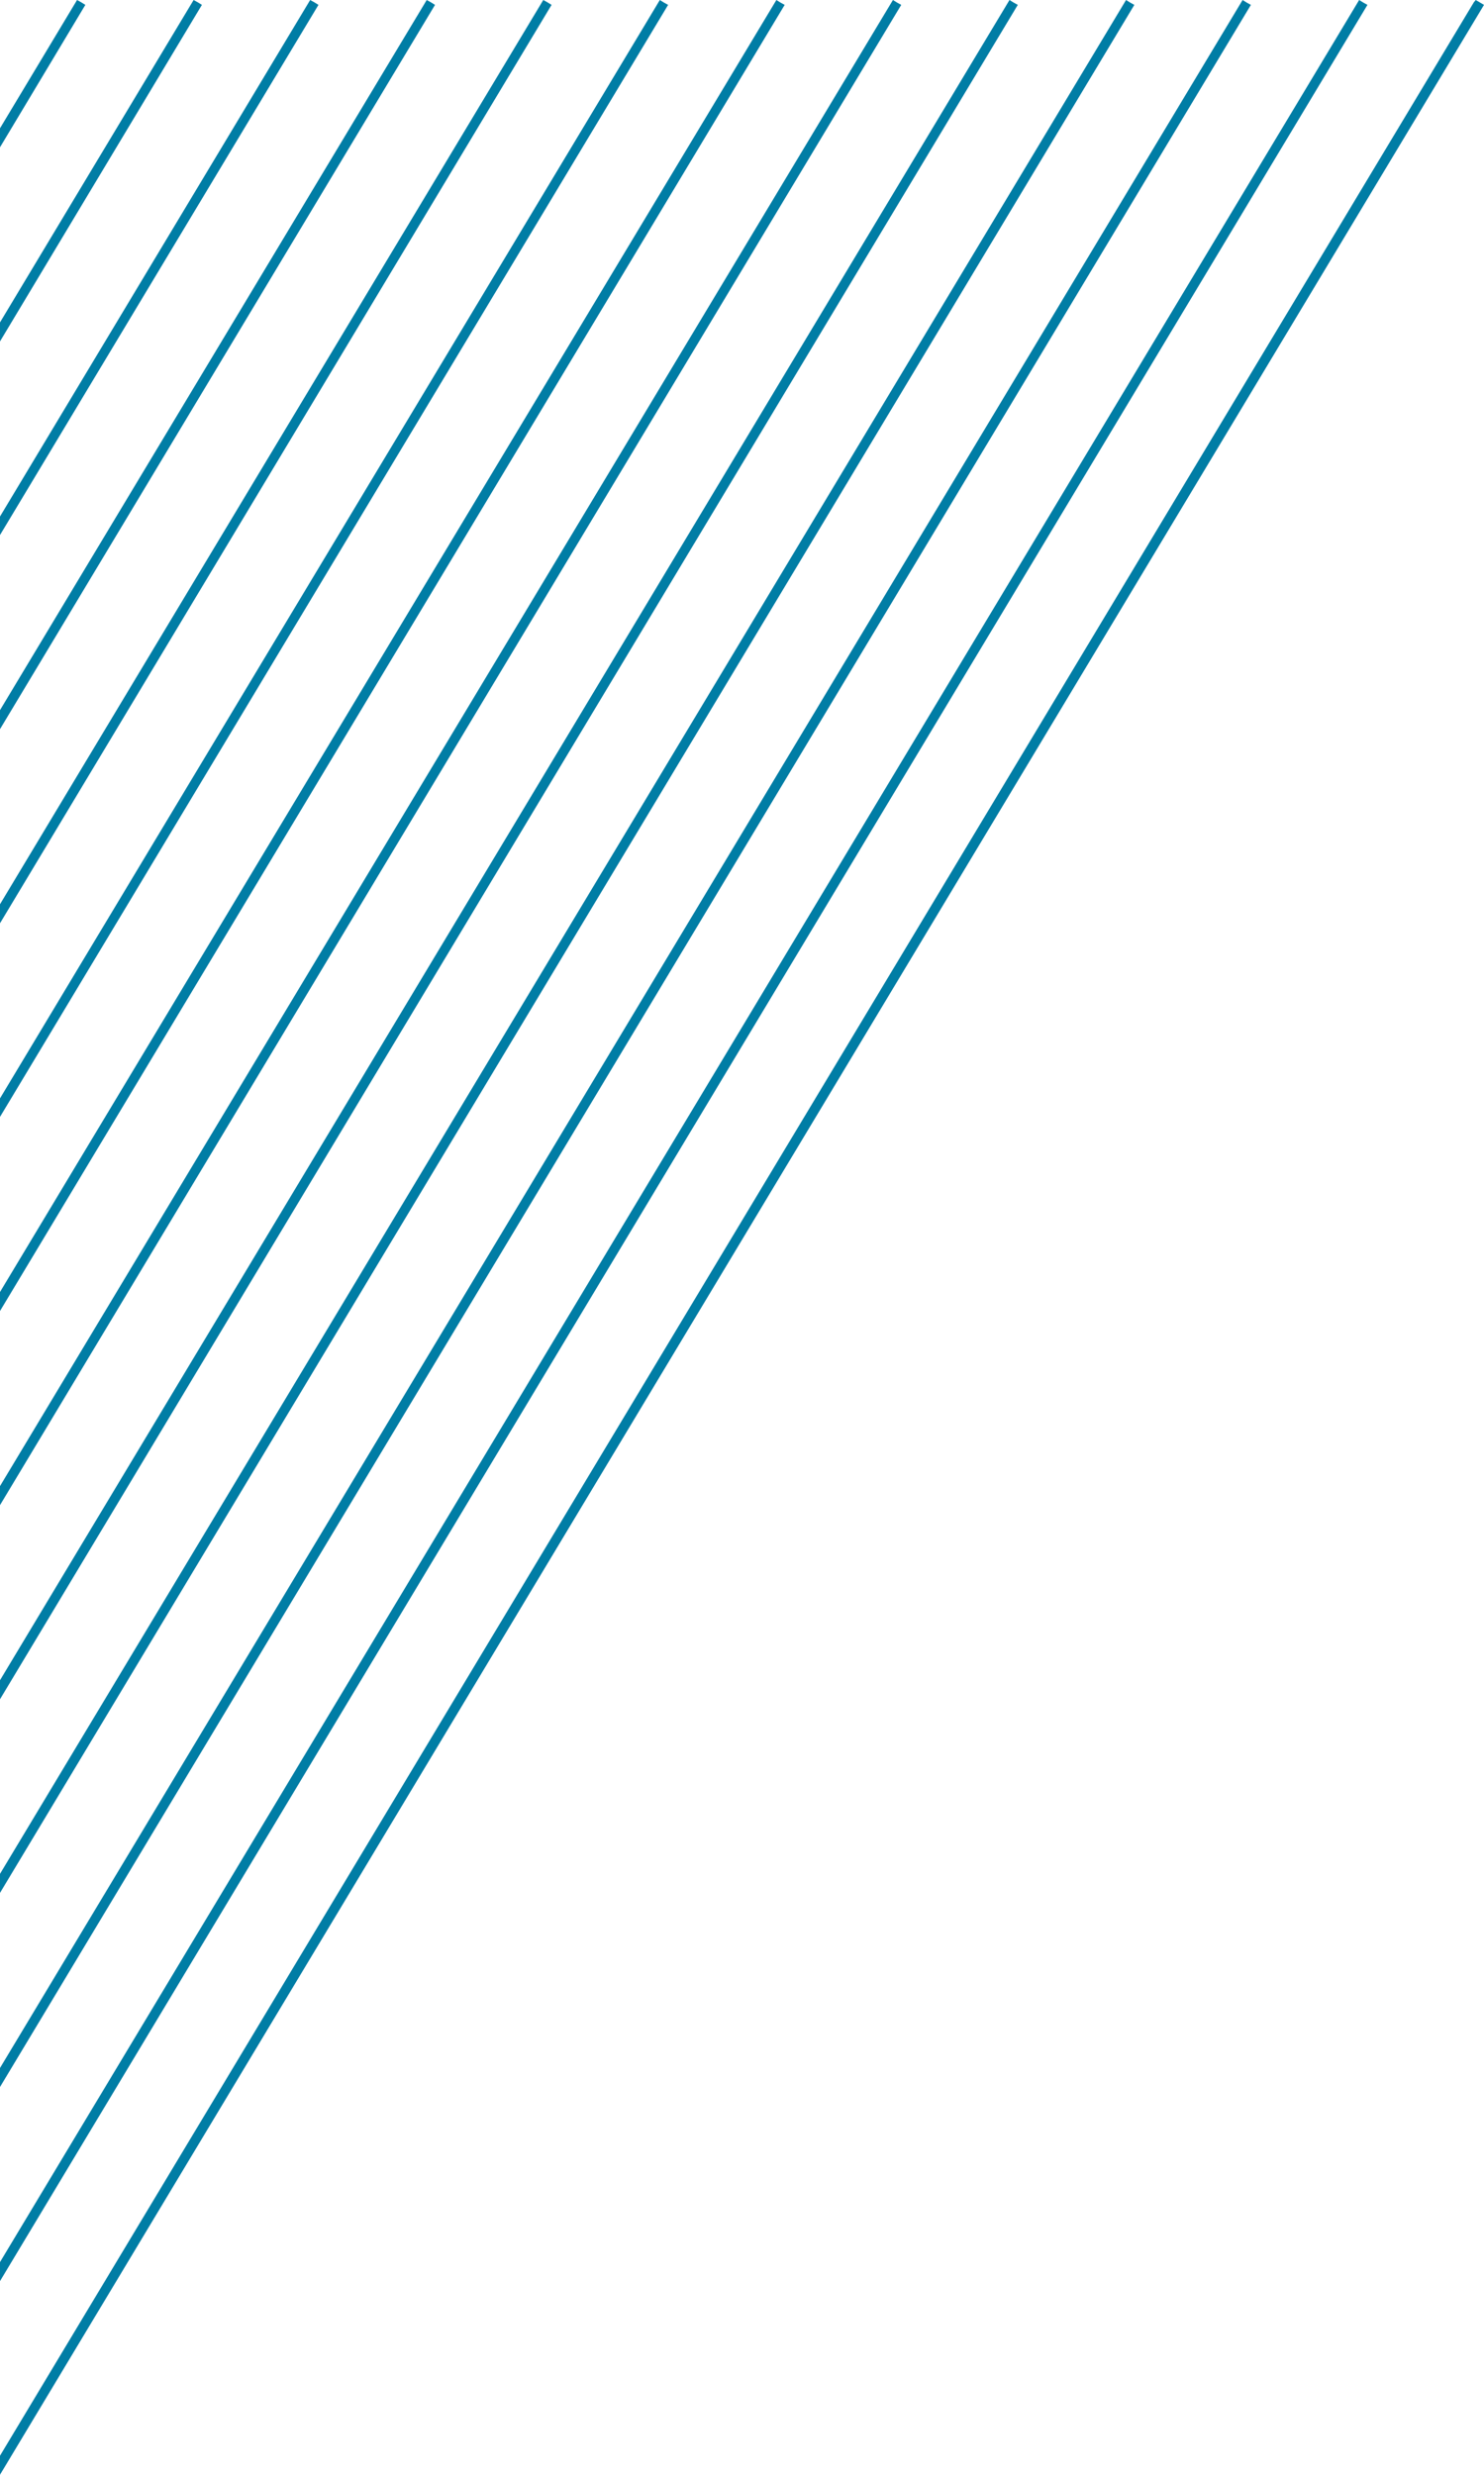
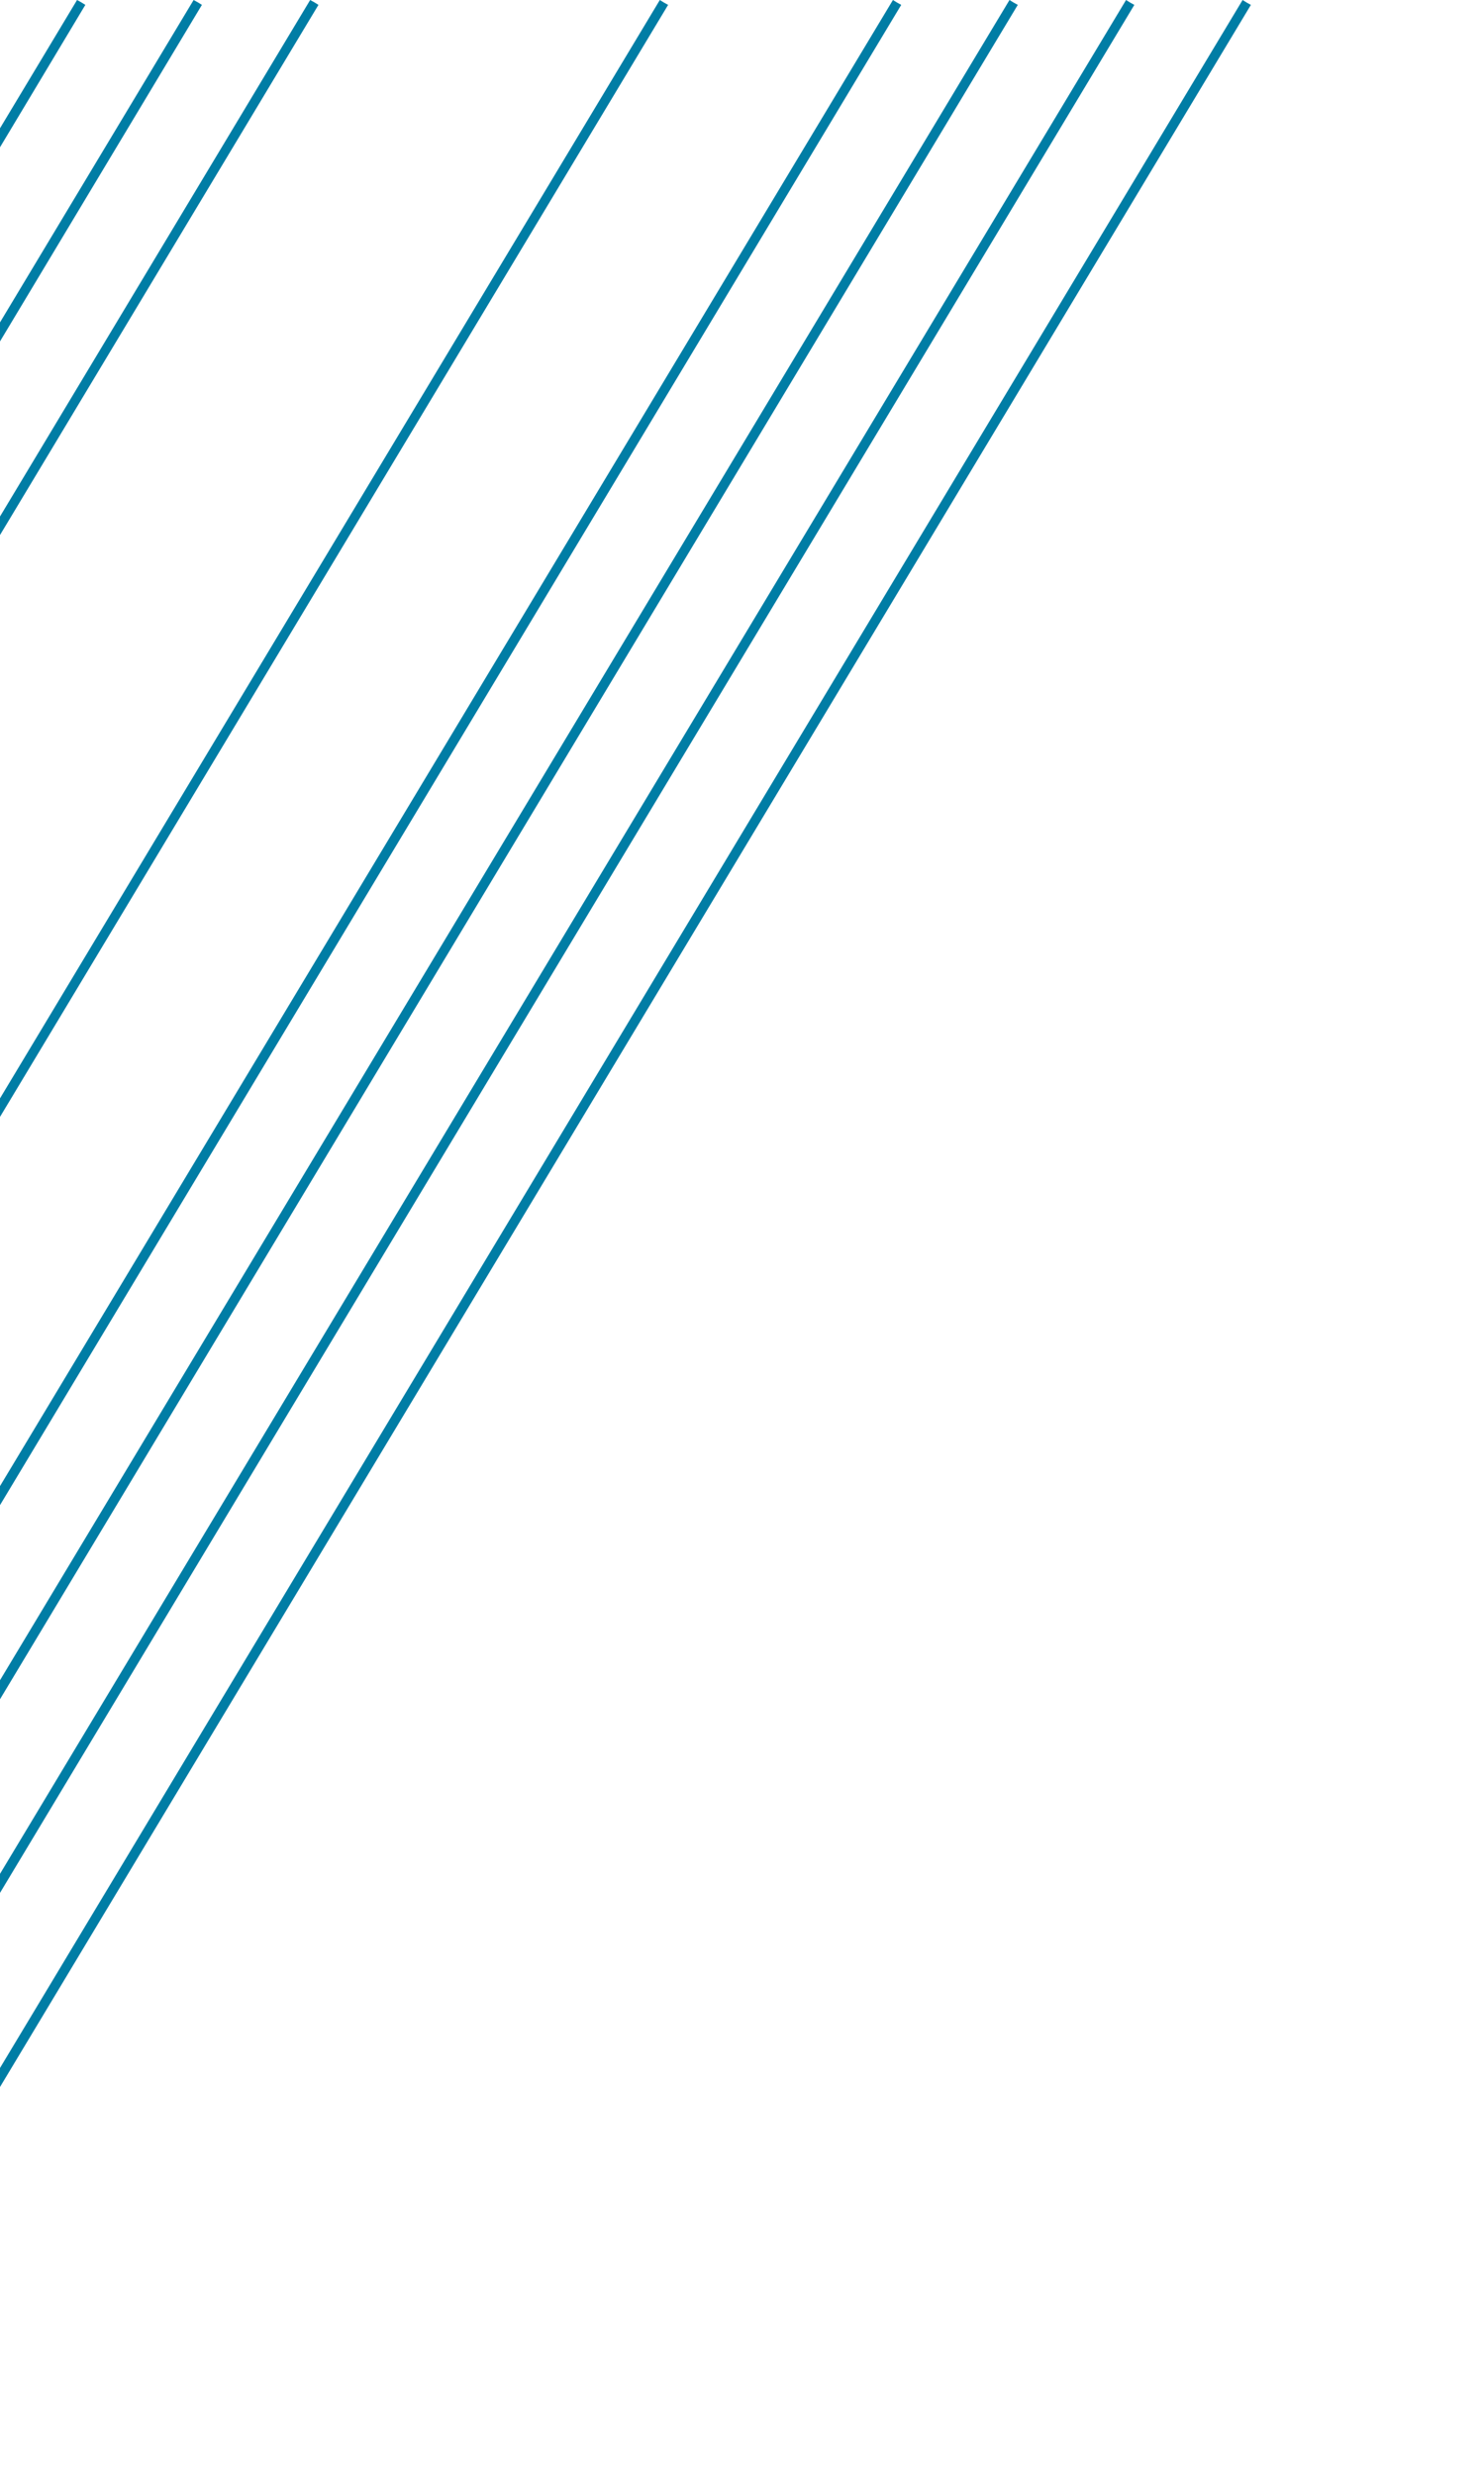
<svg xmlns="http://www.w3.org/2000/svg" version="1.1" id="Layer_1" x="0px" y="0px" viewBox="0 0 304.3 507.4" style="enable-background:new 0 0 304.3 507.4;" xml:space="preserve">
  <style type="text/css">
	.st0{fill:#007DA5;}
</style>
  <g>
    <polyline class="st0" points="0,30.2 17.5,1 16.7,0.5 15.8,0 15.5,0.5 0,26.3  " />
    <polyline class="st0" points="0,70 41.4,1 40.6,0.5 39.7,0 39.4,0.5 0,66.1  " />
    <polyline class="st0" points="0,109.7 65.3,1 64.5,0.5 63.6,0 63.3,0.5 0,105.9  " />
-     <polyline class="st0" points="0,149.5 89.2,1 88.4,0.5 87.5,0 87.2,0.5 0,145.6  " />
-     <polyline class="st0" points="0,189.3 113.1,1 112.3,0.5 111.4,0 111.1,0.5 0,185.4  " />
    <polyline class="st0" points="0,229 137,1 136.1,0.5 135.3,0 135,0.5 0,225.2  " />
-     <polyline class="st0" points="0,268.8 160.9,1 160,0.5 159.2,0 158.9,0.5 0,264.9  " />
    <polyline class="st0" points="0,308.6 184.8,1 183.9,0.5 183.1,0 182.8,0.5 0,304.7  " />
    <polyline class="st0" points="0,348.4 208.7,1 207.8,0.5 207,0 206.7,0.5 0,344.5  " />
    <polyline class="st0" points="0,388.1 232.6,1 231.7,0.5 230.9,0 230.6,0.5 0,384.2  " />
    <polyline class="st0" points="0,427.9 256.5,1 255.6,0.5 254.8,0 254.5,0.5 0,424  " />
-     <polyline class="st0" points="0,467.7 280.4,1 279.5,0.5 278.7,0 278.4,0.5 0,463.8  " />
-     <polyline class="st0" points="0,507.4 303.4,2.5 304.3,1 302.6,0 302.2,0.5 0,503.5  " />
  </g>
</svg>